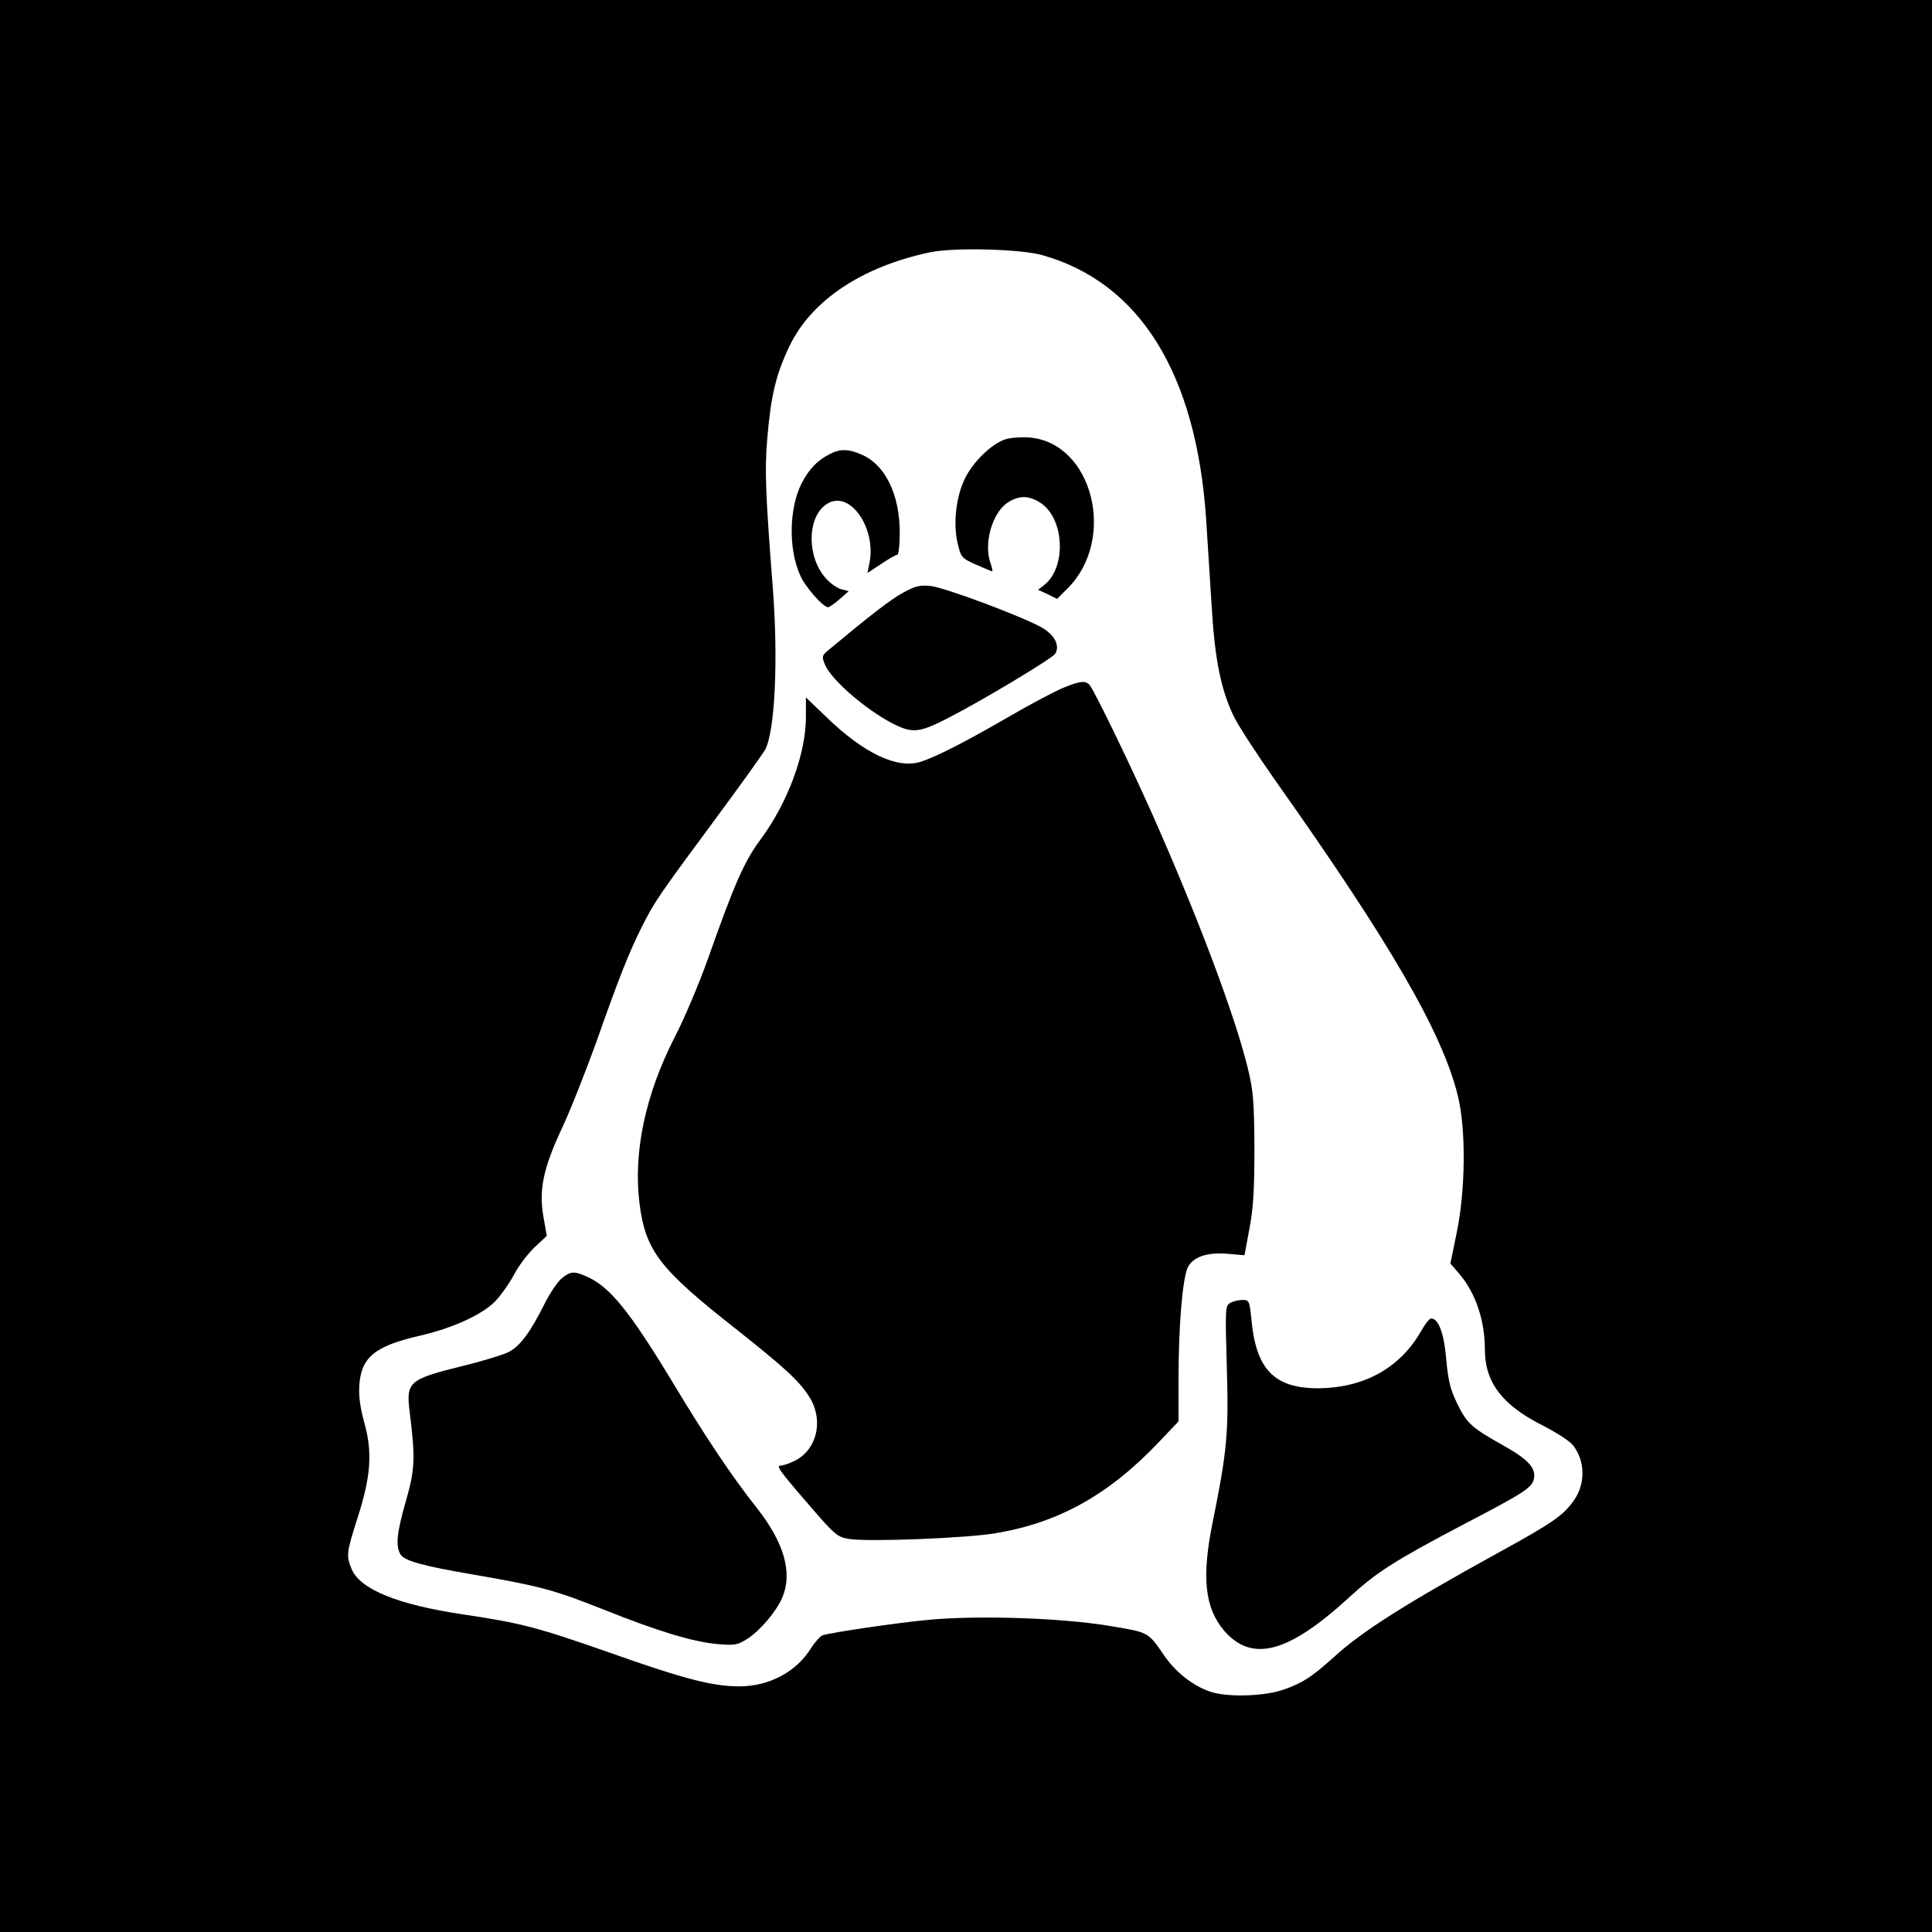
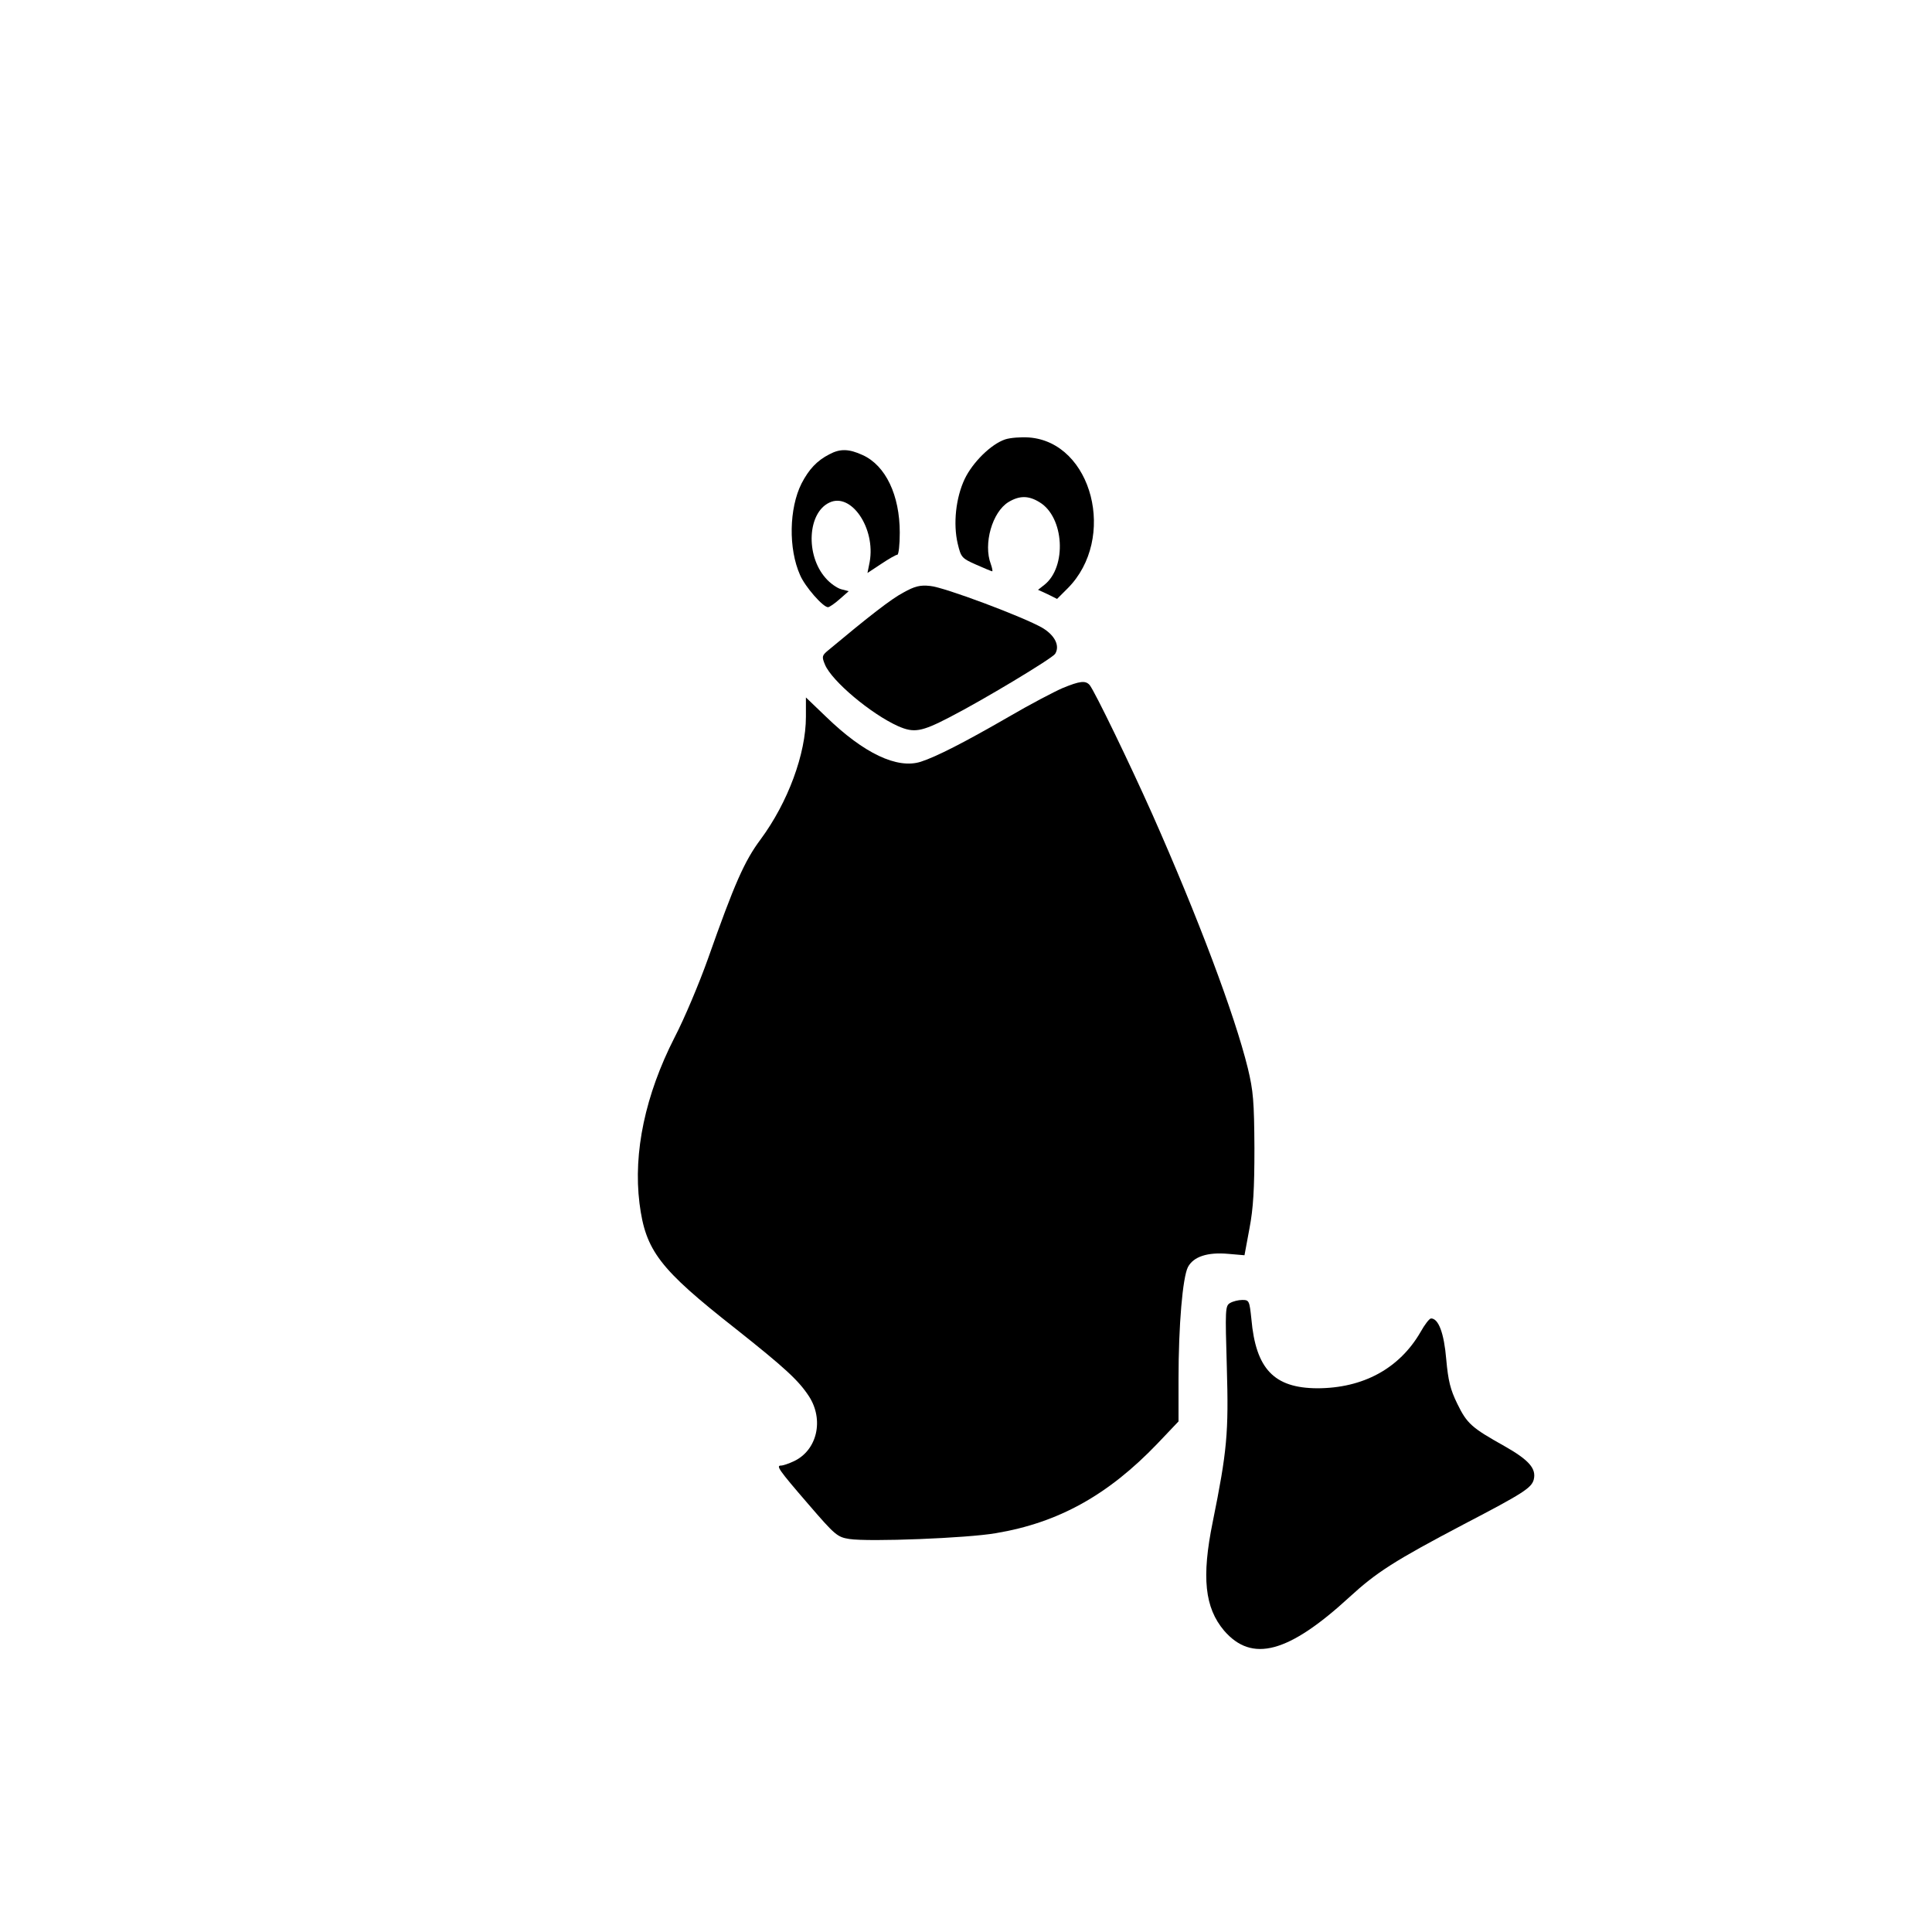
<svg xmlns="http://www.w3.org/2000/svg" version="1.0" width="700pt" height="700pt" viewBox="0 0 700 700" preserveAspectRatio="xMidYMid meet">
  <g transform="translate(0,700) scale(0.1,-0.1)" fill="#000000" stroke="none">
-     <path d="M0 3500 l0 -3500 3500 0 3500 0 0 3500 0 3500 -3500 0 -3500 0 0 -3500z m3775 2576 c354 -99 559 -428 595 -956 5 -80 14 -221 20 -315 11 -189 33 -303 80 -400 16 -34 86 -141 155 -239 414 -585 601 -908 657 -1136 30 -122 28 -341 -4 -496 l-23 -112 32 -37 c59 -69 93 -168 93 -275 0 -118 63 -201 208 -274 49 -25 99 -57 111 -72 45 -57 46 -141 3 -201 -39 -55 -79 -82 -272 -188 -338 -186 -497 -287 -596 -378 -80 -72 -113 -94 -181 -118 -66 -24 -194 -29 -259 -11 -63 18 -131 69 -174 131 -62 90 -55 86 -206 111 -172 28 -468 38 -651 21 -115 -11 -347 -45 -383 -56 -8 -3 -28 -25 -43 -49 -53 -84 -151 -136 -258 -136 -96 0 -198 26 -464 120 -268 94 -324 109 -539 141 -234 35 -371 90 -402 164 -20 48 -19 59 22 187 48 150 54 236 24 343 -15 55 -21 97 -18 137 7 101 57 141 217 178 119 27 226 76 273 123 20 20 51 63 69 96 17 34 52 79 76 102 l44 41 -12 69 c-17 98 -1 175 66 319 30 63 85 203 124 310 84 239 120 329 167 423 46 91 62 114 264 387 92 124 174 239 183 255 35 70 47 324 27 585 -26 336 -30 424 -20 542 13 153 31 231 80 333 79 166 263 289 510 341 88 18 324 12 405 -10z" />
    <path d="M3642 5408 c-51 -17 -118 -83 -147 -144 -32 -68 -42 -162 -25 -234 12 -50 15 -53 67 -76 29 -13 56 -24 58 -24 2 0 0 12 -5 26 -28 73 5 189 64 225 40 24 73 24 113 -1 89 -54 99 -234 17 -299 l-23 -18 35 -16 34 -17 38 38 c180 180 90 530 -140 547 -29 2 -68 -1 -86 -7z" />
    <path d="M3005 5354 c-45 -23 -74 -54 -101 -106 -45 -90 -48 -236 -5 -332 18 -42 83 -116 101 -116 5 0 24 13 42 29 l33 29 -27 7 c-15 4 -41 22 -57 41 -73 83 -65 236 14 273 79 38 168 -93 146 -215 l-8 -40 50 33 c27 18 53 33 58 33 5 0 9 36 9 80 0 136 -51 243 -134 281 -50 23 -82 24 -121 3z" />
    <path d="M3273 4853 c-44 -23 -127 -88 -272 -209 -23 -19 -24 -23 -12 -52 25 -60 167 -179 265 -223 57 -25 84 -21 186 32 119 61 372 213 383 230 18 29 -1 67 -46 94 -67 39 -357 148 -407 152 -36 4 -56 -1 -97 -24z" />
    <path d="M3850 4507 c-30 -13 -118 -59 -195 -104 -161 -93 -263 -145 -319 -163 -85 -27 -206 30 -343 163 l-73 70 0 -70 c0 -134 -65 -310 -164 -444 -59 -79 -95 -161 -191 -433 -31 -87 -85 -216 -121 -285 -106 -208 -150 -416 -127 -601 22 -172 72 -237 348 -454 179 -142 228 -187 266 -245 55 -85 30 -195 -54 -235 -19 -9 -40 -16 -47 -16 -19 0 -10 -14 98 -139 98 -114 106 -120 149 -127 72 -11 428 3 531 21 227 38 407 138 586 325 l76 80 0 152 c0 198 15 369 34 407 20 38 71 55 147 48 l58 -5 18 97 c14 73 18 143 18 291 -1 170 -4 207 -24 290 -48 195 -181 548 -346 920 -83 186 -208 444 -227 468 -15 17 -35 15 -98 -11z" />
-     <path d="M2036 2369 c-15 -12 -43 -53 -63 -93 -52 -104 -89 -154 -131 -175 -20 -10 -95 -33 -165 -50 -195 -48 -206 -58 -193 -164 21 -168 20 -210 -13 -324 -33 -116 -38 -162 -21 -193 13 -25 78 -43 265 -75 243 -42 291 -55 470 -126 203 -81 326 -118 417 -126 61 -5 71 -3 107 20 47 31 105 100 126 150 37 89 6 197 -91 321 -95 120 -188 260 -309 461 -155 256 -227 345 -312 381 -43 19 -56 18 -87 -7z" />
    <path d="M4457 2279 c-18 -10 -18 -24 -12 -232 7 -239 1 -304 -51 -561 -41 -201 -29 -311 41 -394 101 -117 233 -82 455 122 97 89 162 131 415 264 213 111 244 131 252 161 10 40 -17 71 -107 122 -118 66 -135 81 -170 153 -25 51 -33 83 -40 161 -8 95 -28 148 -55 148 -6 0 -23 -22 -38 -49 -77 -133 -209 -204 -375 -204 -156 1 -222 70 -238 251 -7 66 -8 69 -33 69 -14 0 -34 -5 -44 -11z" />
  </g>
</svg>